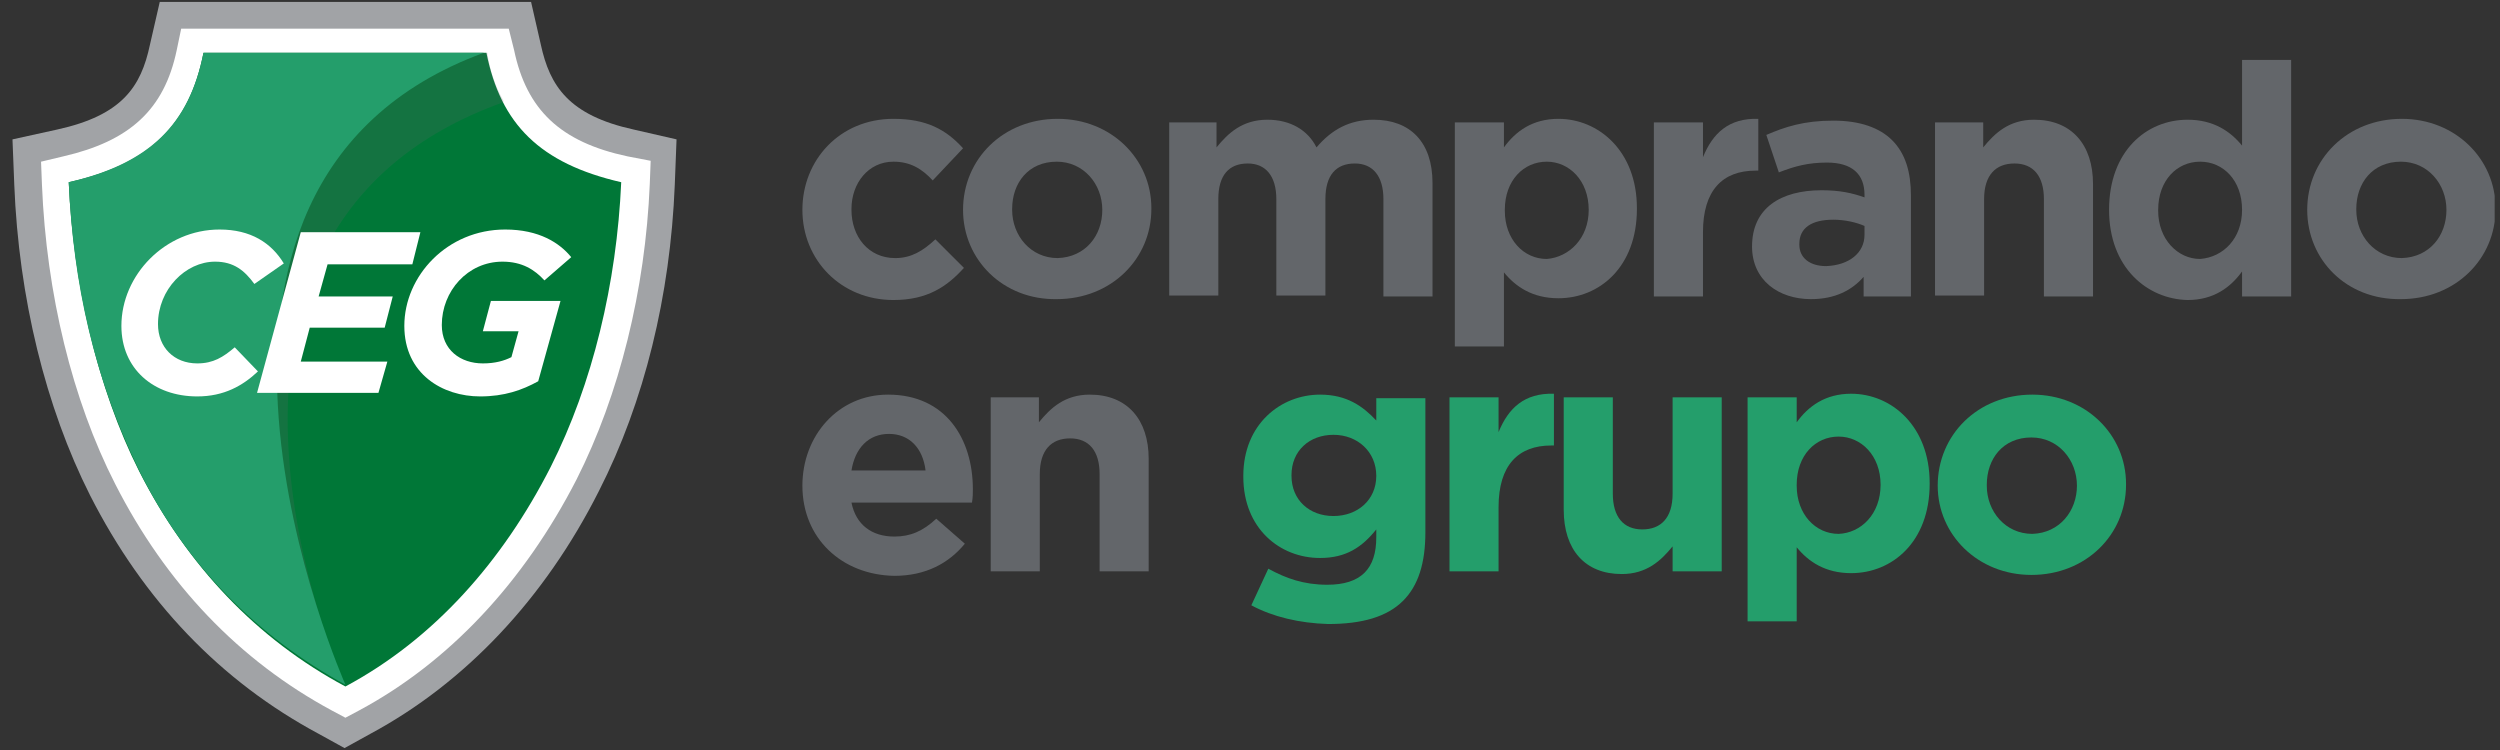
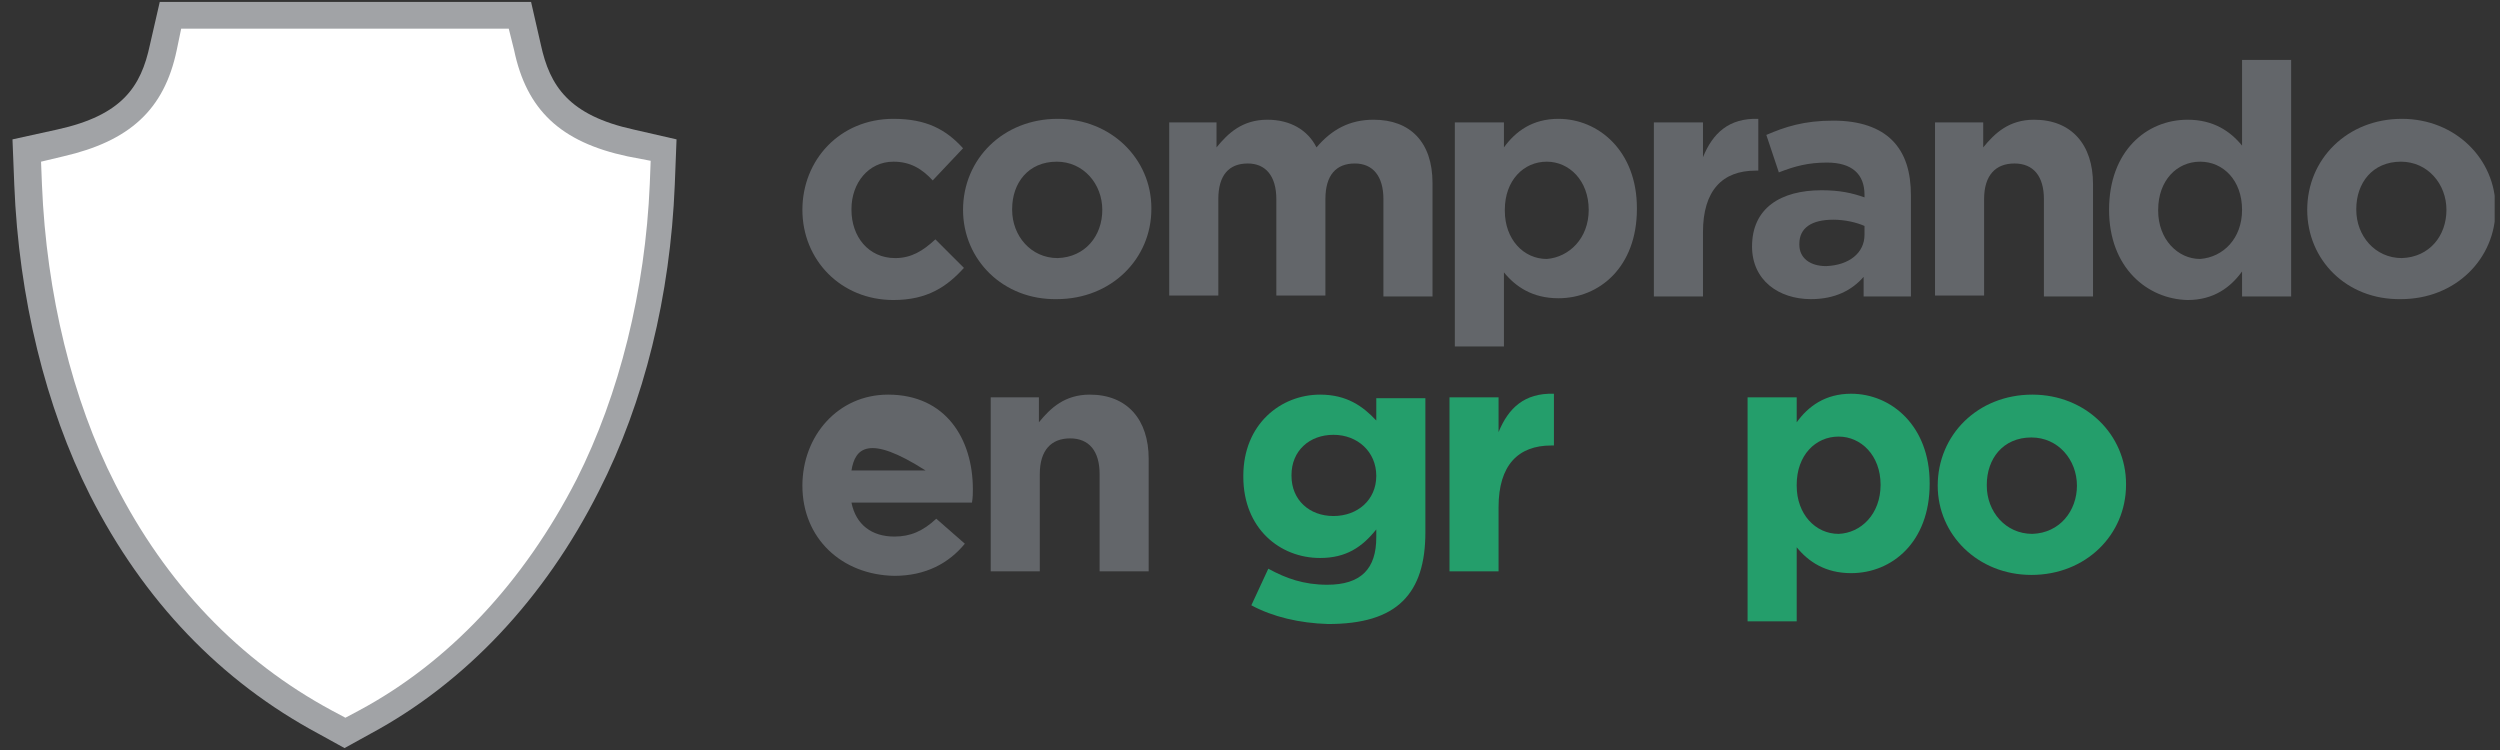
<svg xmlns="http://www.w3.org/2000/svg" xmlns:xlink="http://www.w3.org/1999/xlink" width="320pt" height="96pt" viewBox="0 0 320 96" version="1.1">
  <rect x="0" y="0" width="320" height="96" fill="#333333" stroke="none" />
  <defs>
    <clipPath id="clip1">
      <path d="M 1.598 0.133 L 87 0.133 L 87 95.754 L 1.598 95.754 Z M 1.598 0.133 " />
    </clipPath>
    <clipPath id="clip2">
      <path d="M 295 15 L 319.316 15 L 319.316 39 L 295 39 Z M 295 15 " />
    </clipPath>
    <clipPath id="clip3">
      <path d="M 1.598 0.133 L 319.316 0.133 L 319.316 95.754 L 1.598 95.754 Z M 1.598 0.133 " />
    </clipPath>
    <filter id="alpha" filterUnits="objectBoundingBox" x="0%" y="0%" width="100%" height="100%">
      <feColorMatrix type="matrix" in="SourceGraphic" values="0 0 0 0 1 0 0 0 0 1 0 0 0 0 1 0 0 0 1 0" />
    </filter>
    <mask id="mask0">
      <g filter="url(#alpha)">
        <rect x="0" y="0" width="320" height="96" style="fill:rgb(0%,0%,0%);fill-opacity:0.2;stroke:none;" />
      </g>
    </mask>
    <clipPath id="clip5">
      <path d="M 8.797 6.758 L 64.434 6.758 L 64.434 87.301 L 8.797 87.301 Z M 8.797 6.758 " />
    </clipPath>
    <clipPath id="clip4">
-       <rect x="0" y="0" width="320" height="96" />
-     </clipPath>
+       </clipPath>
    <g id="surface5" clip-path="url(#clip4)">
      <g clip-path="url(#clip5)" clip-rule="nonzero">
        <path style=" stroke:none;fill-rule:nonzero;fill:rgb(38.824%,40%,41.569%);fill-opacity:1;" d="M 64.547 13.043 C 63.75 11.785 62.719 9.387 62.379 6.758 L 26.047 6.758 C 24.219 15.898 19.191 20.926 8.797 23.324 C 9.367 36.234 12.34 49.258 17.707 59.766 C 23.992 71.879 32.676 81.133 43.984 87.301 C 43.984 87.301 18.164 29.492 64.547 13.043 " />
      </g>
    </g>
  </defs>
  <g id="surface1">
    <g clip-path="url(#clip1)" clip-rule="nonzero">
      <path style=" stroke:none;fill-rule:nonzero;fill:rgb(63.137%,63.922%,65.098%);fill-opacity:1;" d="M 81.113 16.582 C 72.773 14.754 70.375 10.984 69.23 5.73 L 67.977 0.246 L 20.449 0.246 L 19.191 5.73 C 18.051 11.098 15.652 14.754 7.312 16.582 L 1.598 17.84 L 1.828 23.664 C 2.398 38.062 5.828 52.113 11.539 63.422 C 18.395 76.902 28.219 87.188 40.785 93.926 L 44.098 95.754 L 47.41 93.926 C 59.523 87.414 69.688 76.676 76.66 62.852 C 82.484 51.426 85.797 37.832 86.371 23.664 L 86.598 17.84 Z M 81.113 16.582 " />
    </g>
    <path style=" stroke:none;fill-rule:nonzero;fill:rgb(100%,100%,100%);fill-opacity:1;" d="M 80.312 20.012 C 71.746 18.184 67.406 14.07 65.805 6.414 L 65.121 3.672 L 23.191 3.672 L 22.621 6.414 C 21.02 14.07 16.566 18.066 8.113 20.012 L 5.254 20.695 L 5.371 23.664 C 5.941 37.605 9.254 51.199 14.738 61.938 C 21.25 74.734 30.617 84.559 42.5 90.957 L 44.211 91.871 L 45.926 90.957 C 57.465 84.785 67.062 74.504 73.801 61.367 C 79.285 50.512 82.598 37.148 83.172 23.551 L 83.285 20.582 Z M 80.312 20.012 " />
    <path style=" stroke:none;fill-rule:nonzero;fill:rgb(38.824%,40%,41.569%);fill-opacity:1;" d="M 102.707 26.863 C 102.707 20.469 107.504 15.211 114.359 15.211 C 118.586 15.211 121.098 16.582 123.27 18.98 L 119.387 23.094 C 118.016 21.609 116.531 20.695 114.359 20.695 C 111.16 20.695 108.988 23.438 108.988 26.75 L 108.988 26.863 C 108.988 30.293 111.16 33.035 114.586 33.035 C 116.645 33.035 118.129 32.121 119.73 30.637 L 123.383 34.289 C 121.215 36.691 118.699 38.402 114.359 38.402 C 107.617 38.402 102.707 33.262 102.707 26.863 " />
    <path style=" stroke:none;fill-rule:nonzero;fill:rgb(38.824%,40%,41.569%);fill-opacity:1;" d="M 123.27 26.863 C 123.27 20.352 128.41 15.211 135.379 15.211 C 142.234 15.211 147.375 20.352 147.375 26.637 L 147.375 26.75 C 147.375 33.148 142.234 38.289 135.266 38.289 C 128.41 38.402 123.27 33.262 123.27 26.863 M 141.094 26.863 C 141.094 23.551 138.691 20.695 135.266 20.695 C 131.609 20.695 129.555 23.438 129.555 26.75 L 129.555 26.863 C 129.555 30.18 131.953 33.035 135.379 33.035 C 138.922 32.918 141.094 30.18 141.094 26.863 " />
    <path style=" stroke:none;fill-rule:nonzero;fill:rgb(38.824%,40%,41.569%);fill-opacity:1;" d="M 149.434 15.668 L 155.715 15.668 L 155.715 18.867 C 157.199 17.039 159.027 15.324 162.227 15.324 C 165.082 15.324 167.367 16.582 168.512 18.867 C 170.453 16.582 172.738 15.324 175.824 15.324 C 180.508 15.324 183.363 18.184 183.363 23.438 L 183.363 37.945 L 177.078 37.945 L 177.078 25.492 C 177.078 22.523 175.707 20.926 173.422 20.926 C 171.023 20.926 169.652 22.41 169.652 25.492 L 169.652 37.832 L 163.371 37.832 L 163.371 25.492 C 163.371 22.523 162 20.926 159.715 20.926 C 157.316 20.926 155.945 22.41 155.945 25.492 L 155.945 37.832 L 149.66 37.832 L 149.66 15.668 Z M 149.434 15.668 " />
    <path style=" stroke:none;fill-rule:nonzero;fill:rgb(38.824%,40%,41.569%);fill-opacity:1;" d="M 186.219 15.668 L 192.504 15.668 L 192.504 18.867 C 193.988 16.812 196.16 15.211 199.473 15.211 C 204.613 15.211 209.523 19.324 209.523 26.637 L 209.523 26.75 C 209.523 34.176 204.727 38.176 199.473 38.176 C 196.16 38.176 193.988 36.691 192.504 34.863 L 192.504 44.344 L 186.219 44.344 Z M 203.355 26.863 C 203.355 23.094 200.844 20.695 197.988 20.695 C 195.016 20.695 192.617 23.094 192.617 26.863 L 192.617 26.98 C 192.617 30.637 195.016 33.148 197.988 33.148 C 200.844 32.918 203.355 30.52 203.355 26.863 " />
    <path style=" stroke:none;fill-rule:nonzero;fill:rgb(38.824%,40%,41.569%);fill-opacity:1;" d="M 211.695 15.668 L 217.98 15.668 L 217.98 20.125 C 219.234 17.039 221.293 15.098 225.062 15.211 L 225.062 21.84 L 224.719 21.84 C 220.492 21.84 217.98 24.352 217.98 29.723 L 217.98 37.945 L 211.695 37.945 Z M 211.695 15.668 " />
    <path style=" stroke:none;fill-rule:nonzero;fill:rgb(38.824%,40%,41.569%);fill-opacity:1;" d="M 224.262 31.547 C 224.262 26.637 227.918 24.352 233.176 24.352 C 235.457 24.352 237.059 24.695 238.656 25.266 L 238.656 24.922 C 238.656 22.293 237.059 20.809 233.859 20.809 C 231.461 20.809 229.746 21.266 227.691 22.066 L 226.09 17.27 C 228.488 16.238 230.891 15.441 234.66 15.441 C 238.086 15.441 240.602 16.355 242.199 17.953 C 243.914 19.668 244.598 22.066 244.598 25.035 L 244.598 37.945 L 238.543 37.945 L 238.543 35.434 C 237.059 37.148 234.887 38.289 231.805 38.289 C 227.691 38.289 224.262 35.891 224.262 31.547 M 238.656 30.062 L 238.656 28.922 C 237.629 28.465 236.145 28.121 234.66 28.121 C 231.918 28.121 230.316 29.148 230.316 31.207 L 230.316 31.32 C 230.316 33.035 231.688 34.062 233.746 34.062 C 236.715 33.949 238.656 32.348 238.656 30.062 " />
    <path style=" stroke:none;fill-rule:nonzero;fill:rgb(38.824%,40%,41.569%);fill-opacity:1;" d="M 247.57 15.668 L 253.852 15.668 L 253.852 18.867 C 255.336 17.039 257.164 15.324 260.363 15.324 C 265.164 15.324 267.906 18.523 267.906 23.551 L 267.906 37.945 L 261.621 37.945 L 261.621 25.492 C 261.621 22.523 260.25 20.926 257.852 20.926 C 255.453 20.926 253.965 22.41 253.965 25.492 L 253.965 37.832 L 247.684 37.832 L 247.684 15.668 Z M 247.57 15.668 " />
    <path style=" stroke:none;fill-rule:nonzero;fill:rgb(38.824%,40%,41.569%);fill-opacity:1;" d="M 269.961 26.863 C 269.961 19.324 274.758 15.324 280.016 15.324 C 283.328 15.324 285.496 16.812 286.984 18.641 L 286.984 7.672 L 293.266 7.672 L 293.266 37.945 L 286.984 37.945 L 286.984 34.746 C 285.496 36.805 283.328 38.402 280.016 38.402 C 274.875 38.289 269.961 34.289 269.961 26.863 M 286.984 26.863 C 286.984 23.094 284.586 20.695 281.613 20.695 C 278.645 20.695 276.246 23.094 276.246 26.863 L 276.246 26.98 C 276.246 30.637 278.758 33.148 281.613 33.148 C 284.586 32.918 286.984 30.52 286.984 26.863 " />
    <g clip-path="url(#clip2)" clip-rule="nonzero">
      <path style=" stroke:none;fill-rule:nonzero;fill:rgb(38.824%,40%,41.569%);fill-opacity:1;" d="M 295.324 26.863 C 295.324 20.352 300.465 15.211 307.434 15.211 C 314.289 15.211 319.43 20.352 319.43 26.637 L 319.43 26.75 C 319.43 33.148 314.289 38.289 307.32 38.289 C 300.352 38.402 295.324 33.262 295.324 26.863 M 313.145 26.863 C 313.145 23.551 310.746 20.695 307.32 20.695 C 303.664 20.695 301.605 23.438 301.605 26.75 L 301.605 26.863 C 301.605 30.18 304.004 33.035 307.434 33.035 C 310.977 32.918 313.145 30.18 313.145 26.863 " />
    </g>
-     <path style=" stroke:none;fill-rule:nonzero;fill:rgb(38.824%,40%,41.569%);fill-opacity:1;" d="M 102.707 62.168 C 102.707 55.77 107.277 50.512 113.672 50.512 C 121.098 50.512 124.527 56.227 124.527 62.625 C 124.527 63.082 124.527 63.652 124.414 64.336 L 108.988 64.336 C 109.562 67.191 111.617 68.68 114.473 68.68 C 116.531 68.68 118.129 67.992 119.844 66.395 L 123.5 69.594 C 121.441 72.105 118.473 73.707 114.473 73.707 C 107.734 73.59 102.707 68.906 102.707 62.168 M 118.473 60.223 C 118.129 57.367 116.414 55.539 113.789 55.539 C 111.16 55.539 109.445 57.367 108.988 60.223 Z M 118.473 60.223 " />
+     <path style=" stroke:none;fill-rule:nonzero;fill:rgb(38.824%,40%,41.569%);fill-opacity:1;" d="M 102.707 62.168 C 102.707 55.77 107.277 50.512 113.672 50.512 C 121.098 50.512 124.527 56.227 124.527 62.625 C 124.527 63.082 124.527 63.652 124.414 64.336 L 108.988 64.336 C 109.562 67.191 111.617 68.68 114.473 68.68 C 116.531 68.68 118.129 67.992 119.844 66.395 L 123.5 69.594 C 121.441 72.105 118.473 73.707 114.473 73.707 C 107.734 73.59 102.707 68.906 102.707 62.168 M 118.473 60.223 C 111.16 55.539 109.445 57.367 108.988 60.223 Z M 118.473 60.223 " />
    <path style=" stroke:none;fill-rule:nonzero;fill:rgb(38.824%,40%,41.569%);fill-opacity:1;" d="M 126.699 50.855 L 132.98 50.855 L 132.98 54.055 C 134.465 52.227 136.293 50.512 139.492 50.512 C 144.293 50.512 147.031 53.711 147.031 58.738 L 147.031 73.133 L 140.75 73.133 L 140.75 60.68 C 140.75 57.711 139.379 56.113 136.98 56.113 C 134.582 56.113 133.094 57.598 133.094 60.68 L 133.094 73.133 L 126.812 73.133 L 126.812 50.855 Z M 126.699 50.855 " />
    <path style=" stroke:none;fill-rule:nonzero;fill:rgb(14.118%,61.961%,41.961%);fill-opacity:1;" d="M 160.172 77.477 L 162.344 72.793 C 164.625 74.047 166.91 74.848 169.883 74.848 C 174.223 74.848 176.164 72.793 176.164 68.793 L 176.164 67.766 C 174.336 70.051 172.281 71.422 168.969 71.422 C 163.828 71.422 159.145 67.648 159.145 61.023 L 159.145 60.91 C 159.145 54.285 163.941 50.512 168.969 50.512 C 172.395 50.512 174.453 52 176.164 53.828 L 176.164 50.969 L 182.449 50.969 L 182.449 68.105 C 182.449 72.105 181.535 74.961 179.594 76.902 C 177.535 78.961 174.336 79.875 169.996 79.875 C 166.34 79.762 162.914 78.961 160.172 77.477 M 176.164 60.91 C 176.164 57.824 173.766 55.656 170.684 55.656 C 167.598 55.656 165.312 57.711 165.312 60.797 L 165.312 60.91 C 165.312 63.996 167.598 66.051 170.684 66.051 C 173.766 66.051 176.164 63.996 176.164 60.91 " />
    <path style=" stroke:none;fill-rule:nonzero;fill:rgb(14.118%,61.961%,41.961%);fill-opacity:1;" d="M 185.535 50.855 L 191.816 50.855 L 191.816 55.312 C 193.074 52.227 195.129 50.285 198.902 50.398 L 198.902 57.023 L 198.559 57.023 C 194.332 57.023 191.816 59.539 191.816 64.91 L 191.816 73.133 L 185.535 73.133 Z M 185.535 50.855 " />
-     <path style=" stroke:none;fill-rule:nonzero;fill:rgb(14.118%,61.961%,41.961%);fill-opacity:1;" d="M 200.156 65.25 L 200.156 50.855 L 206.441 50.855 L 206.441 63.195 C 206.441 66.164 207.812 67.766 210.211 67.766 C 212.609 67.766 214.094 66.277 214.094 63.195 L 214.094 50.855 L 220.379 50.855 L 220.379 73.133 L 214.094 73.133 L 214.094 69.934 C 212.609 71.762 210.781 73.477 207.582 73.477 C 202.898 73.477 200.156 70.391 200.156 65.25 " />
    <path style=" stroke:none;fill-rule:nonzero;fill:rgb(14.118%,61.961%,41.961%);fill-opacity:1;" d="M 223.691 50.855 L 229.977 50.855 L 229.977 54.055 C 231.461 52 233.629 50.398 236.945 50.398 C 242.086 50.398 246.996 54.512 246.996 61.824 L 246.996 61.938 C 246.996 69.363 242.199 73.363 236.945 73.363 C 233.629 73.363 231.461 71.879 229.977 70.051 L 229.977 79.531 L 223.691 79.531 Z M 240.715 62.051 C 240.715 58.281 238.199 55.883 235.344 55.883 C 232.375 55.883 229.977 58.281 229.977 62.051 L 229.977 62.168 C 229.977 65.82 232.375 68.336 235.344 68.336 C 238.199 68.223 240.715 65.82 240.715 62.051 " />
    <path style=" stroke:none;fill-rule:nonzero;fill:rgb(14.118%,61.961%,41.961%);fill-opacity:1;" d="M 248.027 62.168 C 248.027 55.656 253.168 50.512 260.137 50.512 C 266.992 50.512 272.133 55.656 272.133 61.938 L 272.133 62.051 C 272.133 68.449 266.992 73.59 260.02 73.59 C 253.168 73.59 248.027 68.449 248.027 62.168 M 265.848 62.168 C 265.848 58.852 263.449 55.996 260.02 55.996 C 256.367 55.996 254.309 58.738 254.309 62.051 L 254.309 62.168 C 254.309 65.48 256.707 68.336 260.137 68.336 C 263.676 68.223 265.848 65.363 265.848 62.168 " />
-     <path style=" stroke:none;fill-rule:nonzero;fill:rgb(0%,46.667%,21.569%);fill-opacity:1;" d="M 44.211 87.871 C 32.902 81.816 23.992 72.449 17.82 60.34 C 12.453 49.715 9.367 36.234 8.797 23.324 C 19.191 21.039 24.219 16.012 26.047 6.758 L 62.262 6.758 C 64.09 15.898 69.117 20.926 79.516 23.324 C 78.941 36.234 75.859 49.141 70.488 59.766 C 64.32 71.879 55.523 81.816 44.211 87.871 " />
    <g clip-path="url(#clip3)" clip-rule="nonzero">
      <use xlink:href="#surface5" mask="url(#mask0)" />
    </g>
-     <path style=" stroke:none;fill-rule:nonzero;fill:rgb(14.118%,61.961%,41.961%);fill-opacity:1;" d="M 61.922 6.758 L 26.047 6.758 C 24.219 15.898 19.191 20.926 8.797 23.324 C 9.367 36.234 11.996 48.113 17.594 59.766 C 23.535 72.105 32.902 81.473 44.211 87.645 C 44.211 87.527 15.539 23.781 61.922 6.758 " />
-     <path style=" stroke:none;fill-rule:nonzero;fill:rgb(100%,100%,100%);fill-opacity:1;" d="M 15.539 41.715 C 15.539 35.203 21.137 29.379 28.105 29.379 C 32.102 29.379 34.73 31.09 36.328 33.719 L 32.559 36.348 C 31.305 34.633 29.934 33.492 27.531 33.492 C 23.762 33.492 20.223 37.031 20.223 41.488 C 20.223 44.457 22.277 46.516 25.25 46.516 C 27.305 46.516 28.562 45.715 30.047 44.457 L 33.016 47.543 C 31.074 49.371 28.676 50.742 25.25 50.742 C 19.648 50.742 15.539 47.199 15.539 41.715 " />
    <path style=" stroke:none;fill-rule:nonzero;fill:rgb(100%,100%,100%);fill-opacity:1;" d="M 38.5 29.723 L 53.809 29.723 L 52.781 33.832 L 41.93 33.832 L 40.785 37.945 L 50.27 37.945 L 49.238 41.945 L 39.645 41.945 L 38.5 46.285 L 49.582 46.285 L 48.441 50.285 L 32.902 50.285 Z M 38.5 29.723 " />
    <path style=" stroke:none;fill-rule:nonzero;fill:rgb(100%,100%,100%);fill-opacity:1;" d="M 51.754 41.715 C 51.754 35.32 57.238 29.379 64.664 29.379 C 69.004 29.379 71.633 31.09 73.117 32.918 L 69.688 35.891 C 68.434 34.52 66.832 33.492 64.32 33.492 C 59.863 33.492 56.551 37.262 56.551 41.602 C 56.551 44.801 58.949 46.516 61.805 46.516 C 63.406 46.516 64.547 46.172 65.461 45.715 L 66.375 42.402 L 61.805 42.402 L 62.836 38.52 L 71.746 38.52 L 68.891 48.801 C 66.832 49.941 64.547 50.742 61.465 50.742 C 56.664 50.742 51.754 47.887 51.754 41.715 " />
  </g>
</svg>